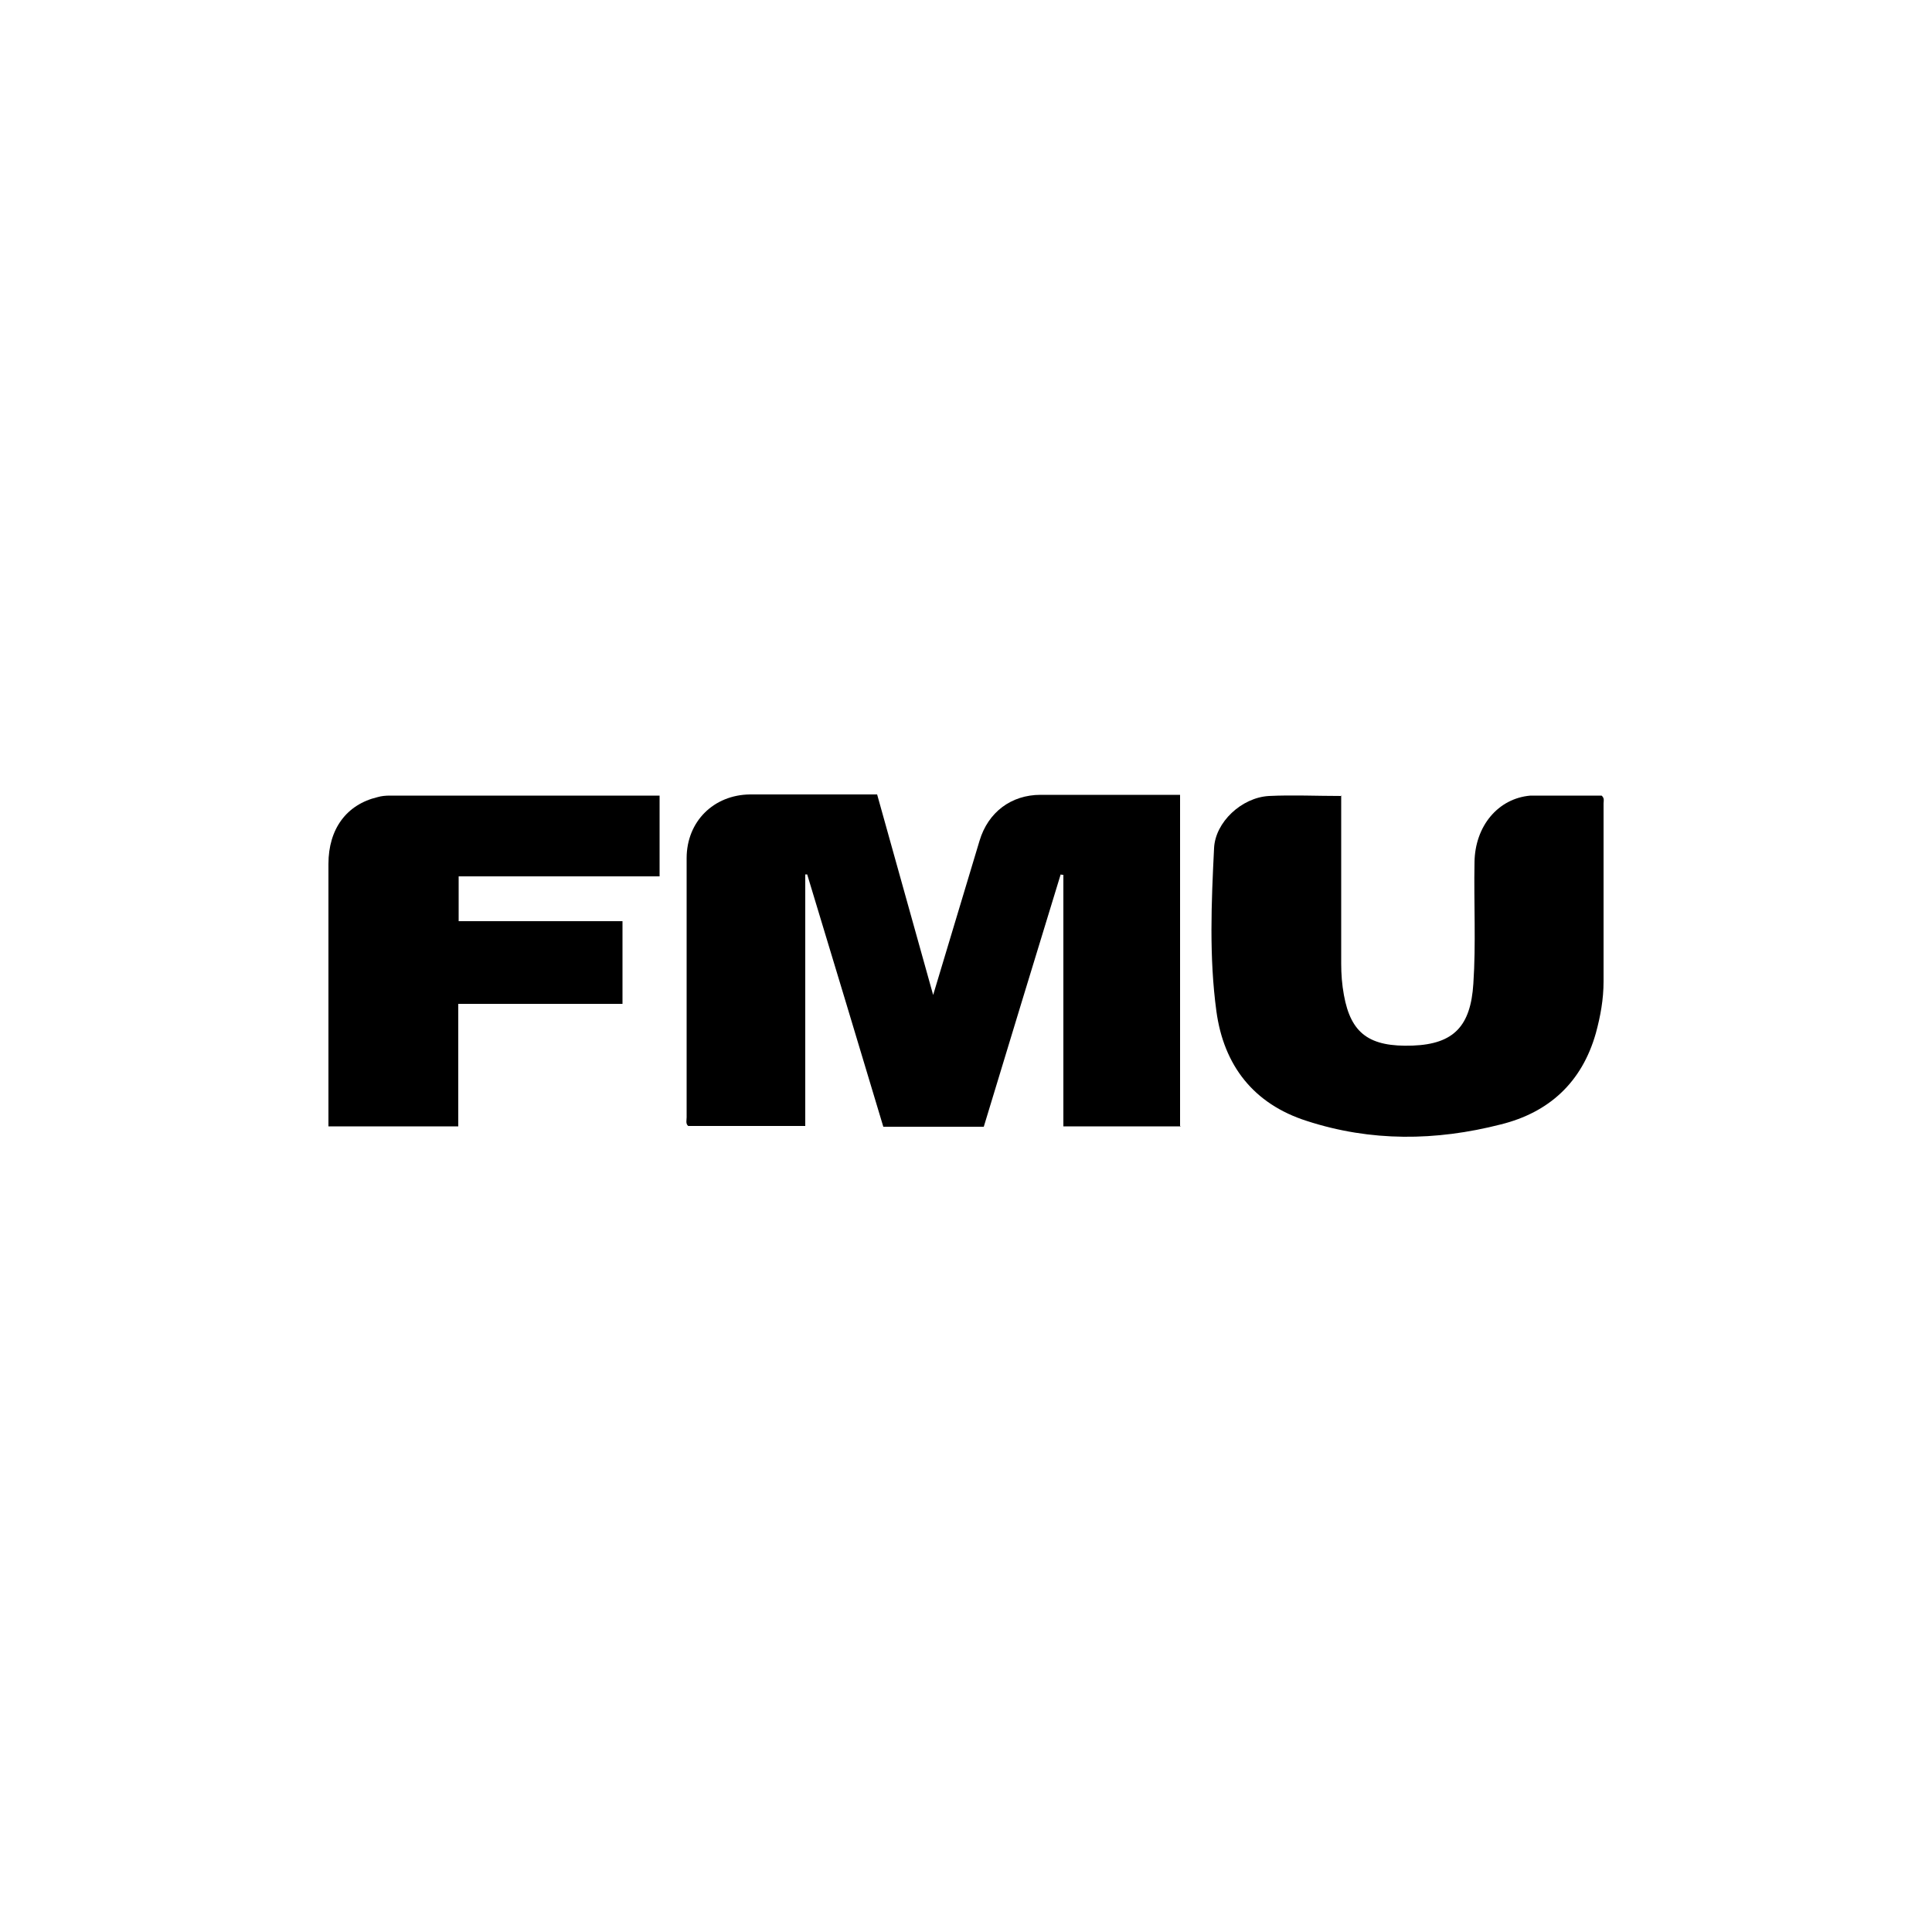
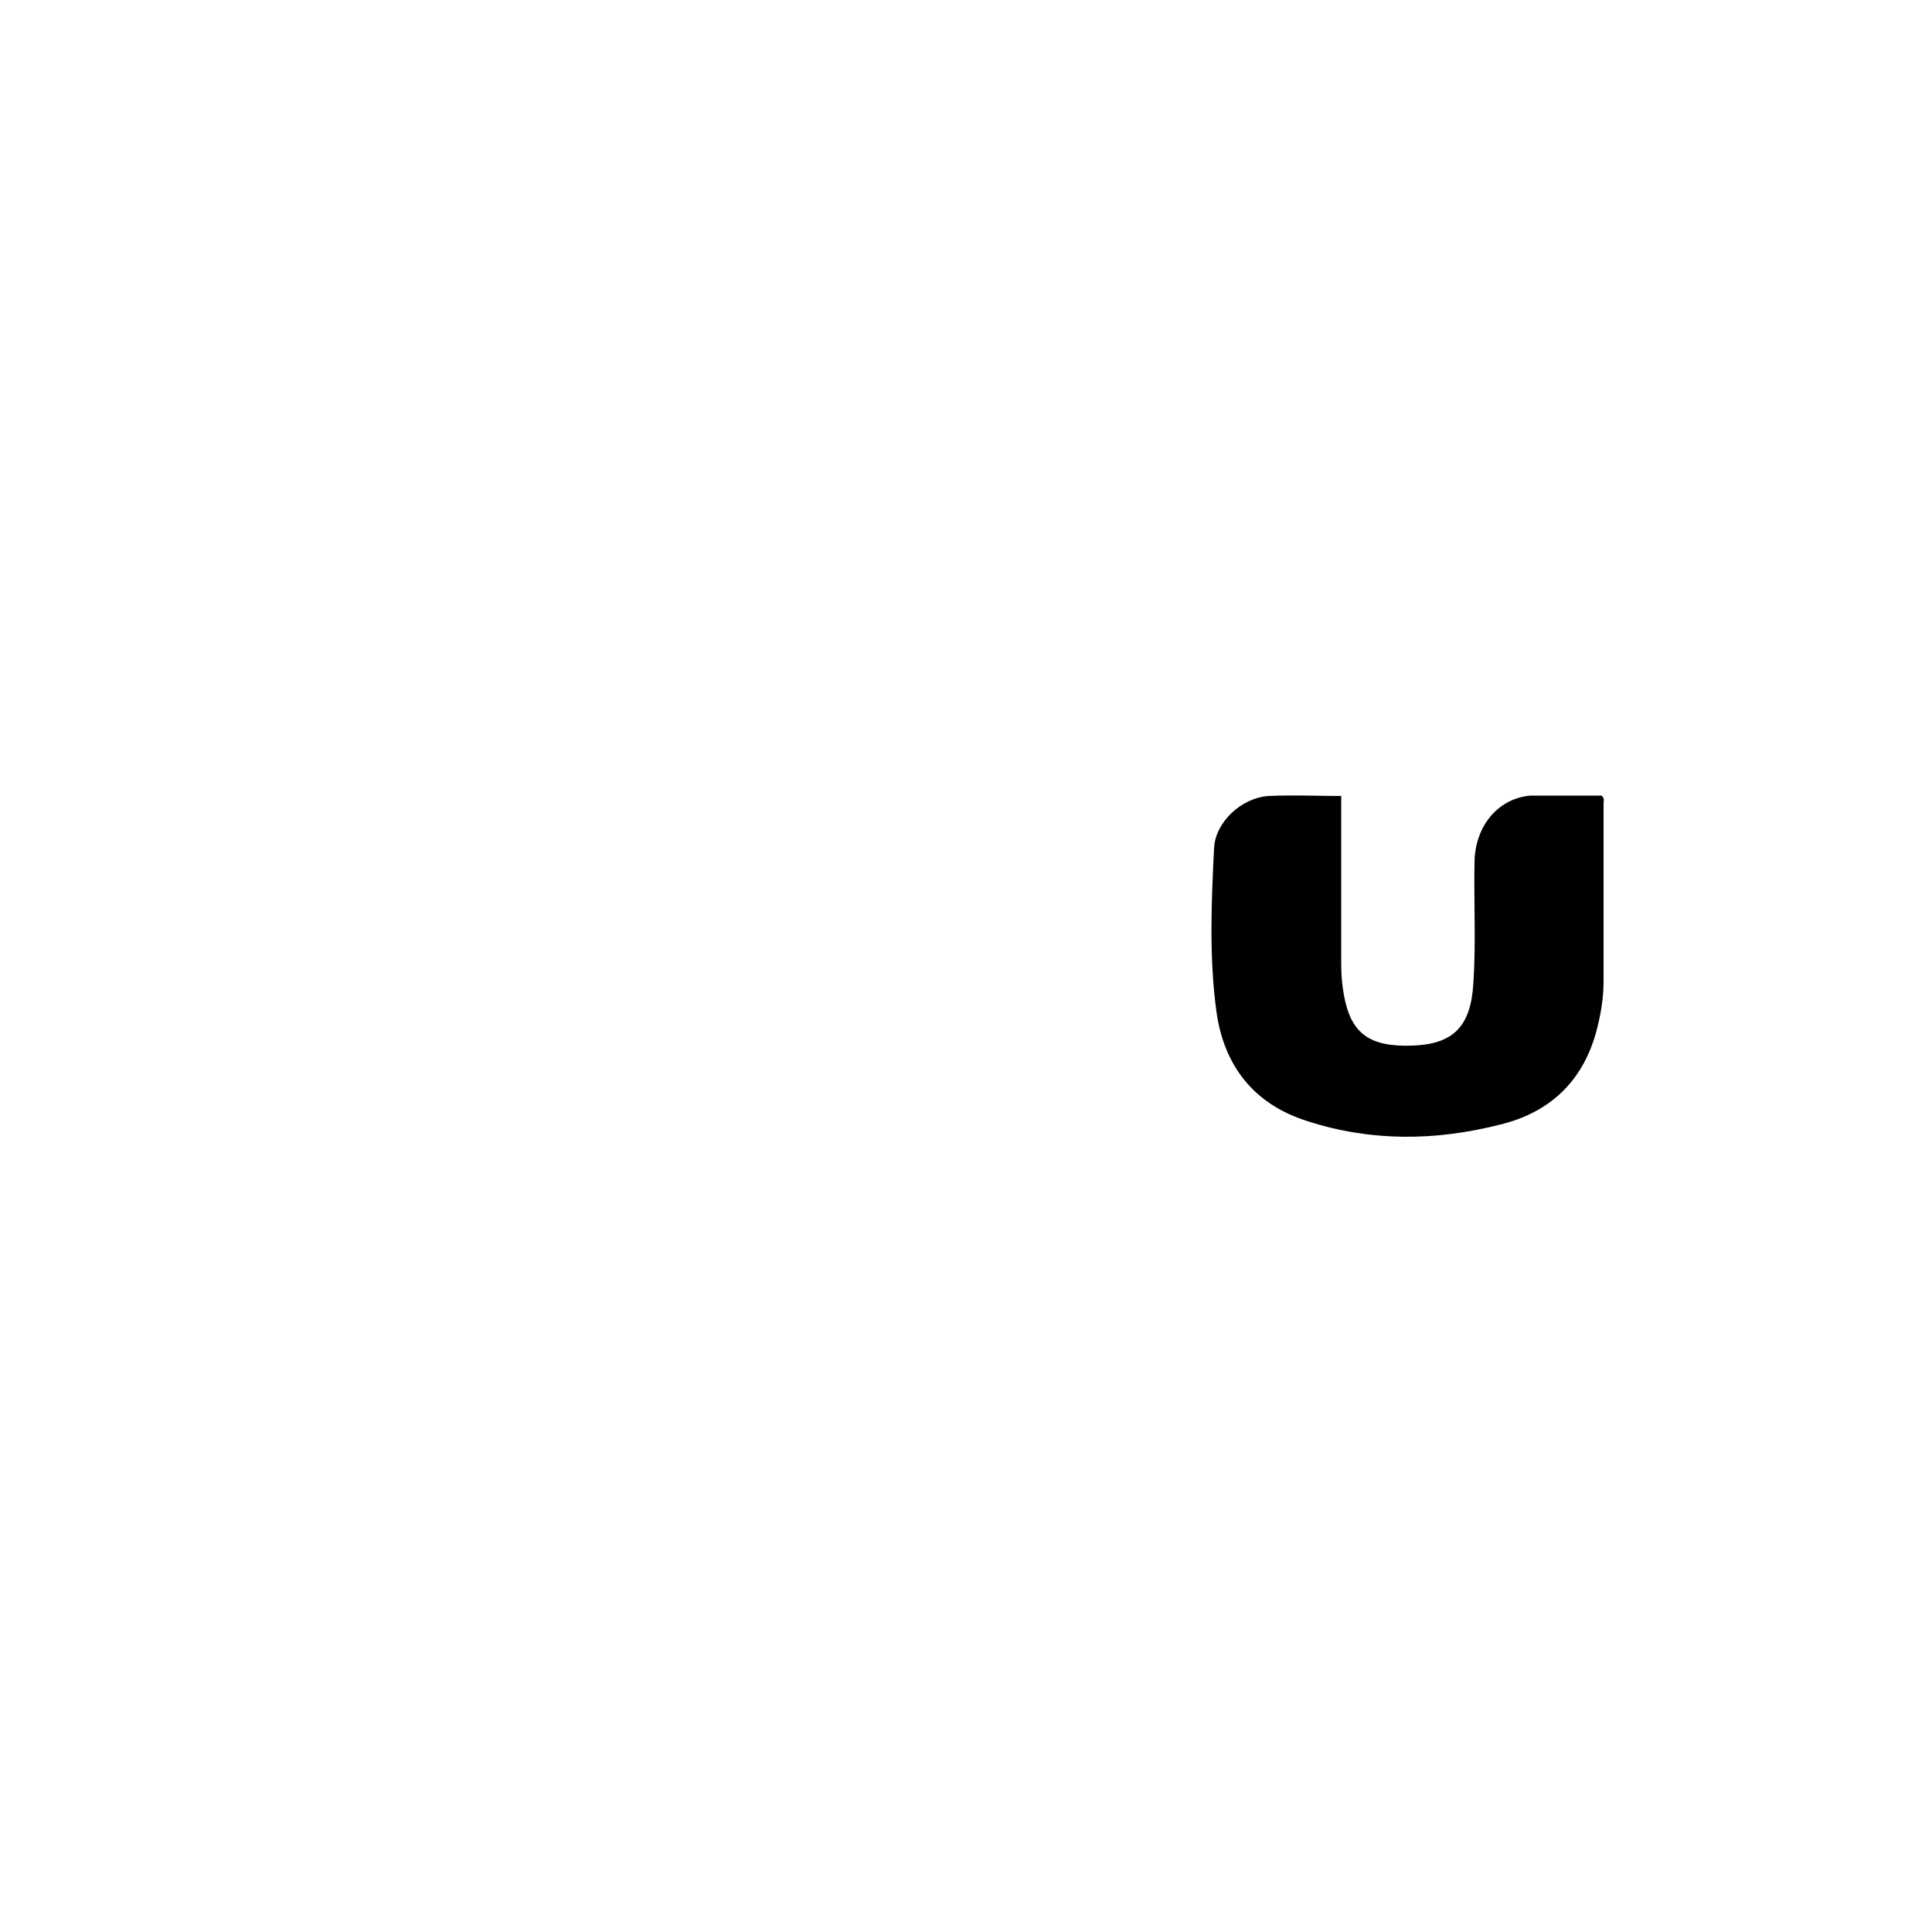
<svg xmlns="http://www.w3.org/2000/svg" viewBox="0 0 500 500">
  <g>
    <g id="Camada_1">
      <g id="Camada_1-2" data-name="Camada_1">
        <g>
-           <path d="M305.6,291.5h-30.4v-65.1c-.2,0-.5,0-.7-.1-6.7,21.8-13.3,43.6-19.9,65.3h-26c-6.5-21.7-13.1-43.5-19.7-65.3-.1,0-.3,0-.5,0v65.1h-30.3c-.7-.6-.4-1.5-.4-2.2v-67.1c0-9.5,7-16.4,16.4-16.5h32.9c4.8,17.1,9.5,34.1,14.5,51.9,4.2-13.9,8.1-26.9,12-39.9,2.2-7.4,8.2-11.9,15.8-11.9h36.1v85.7h0Z" />
          <path d="M347.1,205.9v43.5c0,2.7.2,5.4.7,8.1,1.8,10,6.6,13.5,17.8,13.1,10.7-.4,15-5.1,15.7-16,.7-10.4.1-20.9.3-31.4.1-9.4,6.1-16.6,14.5-17.3,1.1,0,2.1,0,3.2,0h15.2c.8.7.5,1.4.5,2v46.1c0,4.6-.8,9-2,13.4-3.6,12.7-12.1,20.5-24.6,23.6-16.8,4.3-33.6,4.5-50.2-.9-13.8-4.4-21.5-14.4-23.4-28.4-1.9-14-1.3-28.2-.6-42.2.3-6.7,7.1-13.1,14.2-13.5,6.1-.3,12.3,0,18.9,0h0Z" />
-           <path d="M170.7,205.9v20.9h-52v11.6h42.4v21.4h-42.5v31.7h-33.6v-67.9c0-9.1,4.7-15.4,12.7-17.3,1-.3,2.1-.4,3.2-.4h68.1c.5,0,.9,0,1.6,0h0Z" />
        </g>
      </g>
    </g>
  </g>
</svg>